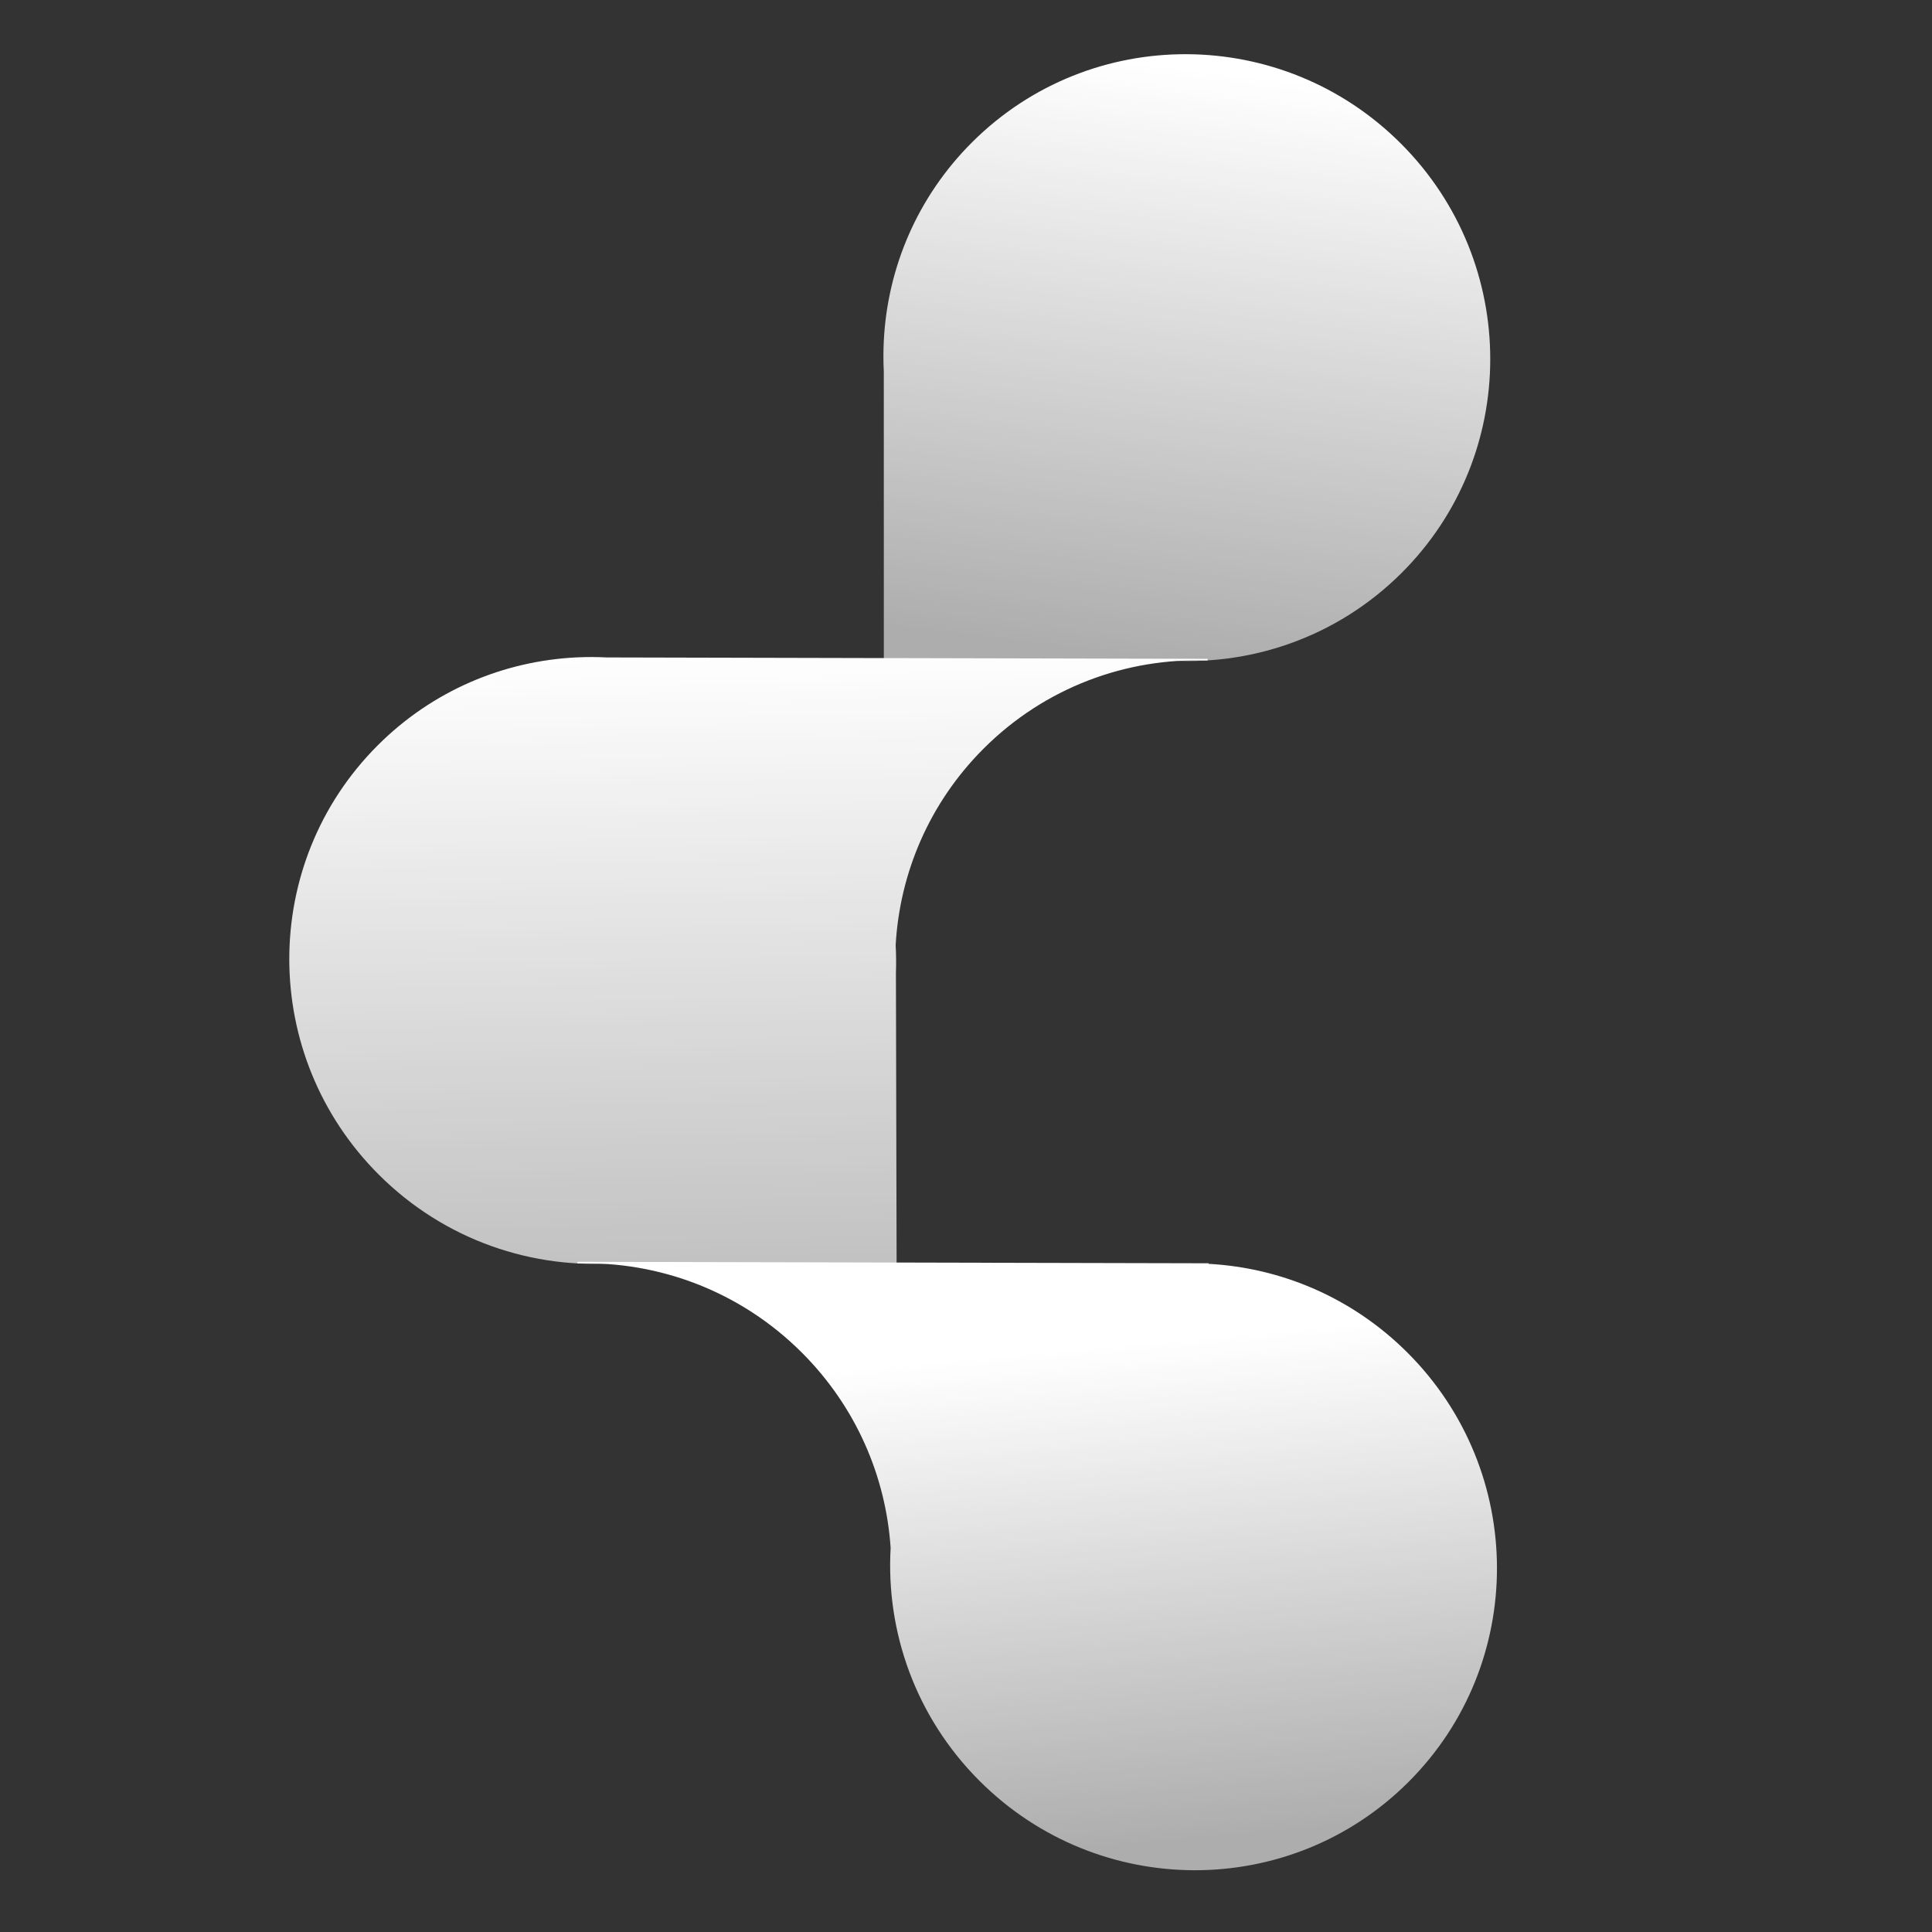
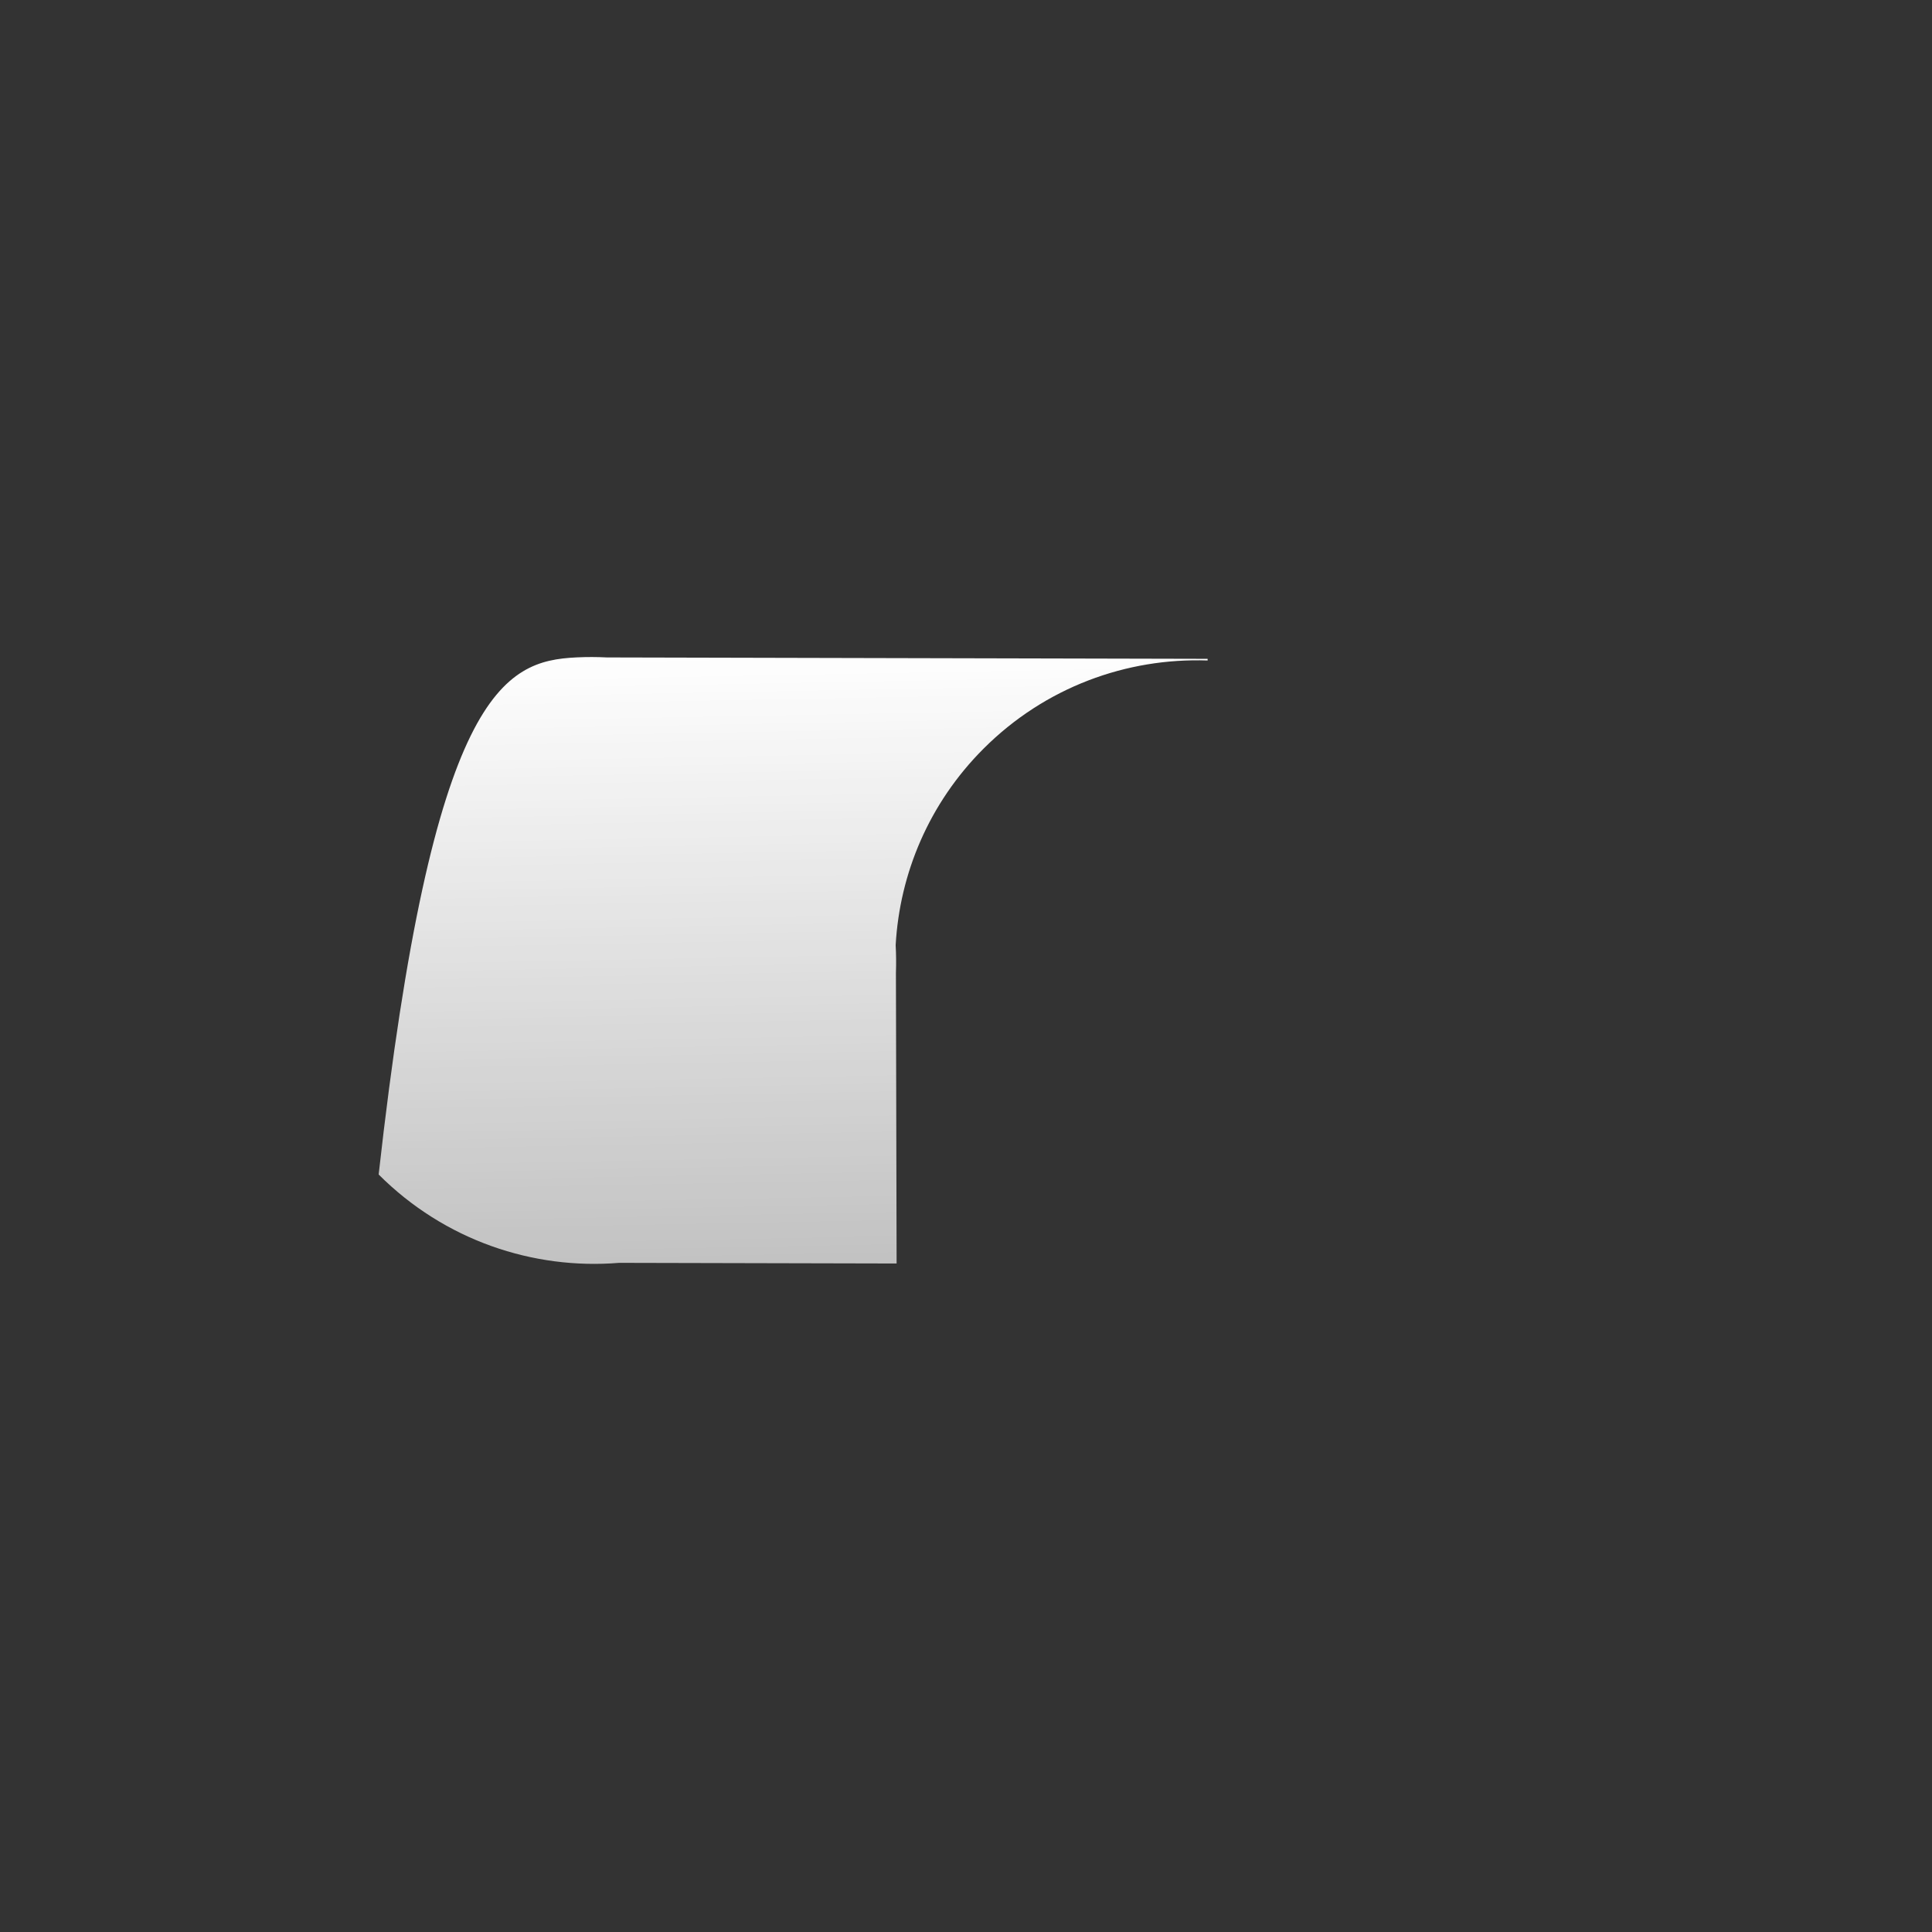
<svg xmlns="http://www.w3.org/2000/svg" width="1000" height="1000" viewBox="0 0 1000 1000" fill="none">
  <rect x="0" y="0" width="1000" height="1000" fill="#333333" stroke="none" />
  <g clip-path="url(#clip0_50_301)">
-     <path fill-rule="evenodd" clip-rule="evenodd" d="M625.054 341.014L625.056 341.859C583.201 340.429 540.954 355.636 509.084 387.507C480.836 415.754 465.679 452.154 463.594 489.207C463.855 493.966 463.9 498.735 463.73 503.496L464.081 653.983L320.458 653.648C275.963 657.308 230.125 642.056 195.992 607.922C134.518 546.449 134.287 447.012 195.475 385.824C224.026 357.272 260.906 342.094 298.37 340.27L298.37 340.254L298.7 340.255C303.841 340.015 308.993 340.027 314.135 340.29L625.054 341.014Z" fill="url(#paint0_linear_50_301)" />
-     <path fill-rule="evenodd" clip-rule="evenodd" d="M457.474 176.054C459.443 138.691 474.7 101.959 503.244 73.543C564.569 12.493 664.007 12.947 725.343 74.558C786.68 136.168 786.689 235.604 725.363 296.655C691.582 330.284 646.236 345.251 602.065 341.614L457.468 340.953L457.455 192.307C457.189 187.026 457.189 181.736 457.453 176.458L457.453 176.054L457.474 176.054Z" fill="url(#paint1_linear_50_301)" />
-     <path fill-rule="evenodd" clip-rule="evenodd" d="M729.089 922.292C667.901 983.48 568.464 983.249 506.99 921.775C473.861 888.646 458.518 844.491 460.99 801.238C458.557 764.458 443.247 728.316 415.077 700.146C383.059 668.127 340.741 652.723 298.893 653.958L298.891 653.114L625.574 653.874L625.575 654.166C663.01 656.189 699.915 671.537 728.572 700.193C790.045 761.667 790.277 861.104 729.089 922.292Z" fill="url(#paint2_linear_50_301)" />
+     <path fill-rule="evenodd" clip-rule="evenodd" d="M625.054 341.014L625.056 341.859C583.201 340.429 540.954 355.636 509.084 387.507C480.836 415.754 465.679 452.154 463.594 489.207C463.855 493.966 463.9 498.735 463.73 503.496L464.081 653.983L320.458 653.648C275.963 657.308 230.125 642.056 195.992 607.922C224.026 357.272 260.906 342.094 298.37 340.27L298.37 340.254L298.7 340.255C303.841 340.015 308.993 340.027 314.135 340.29L625.054 341.014Z" fill="url(#paint0_linear_50_301)" />
  </g>
  <defs>
    <linearGradient id="paint0_linear_50_301" x1="405.062" y1="334.838" x2="410.994" y2="653.255" gradientUnits="userSpaceOnUse">
      <stop stop-color="white" />
      <stop offset="1" stop-color="white" stop-opacity="0.7" />
    </linearGradient>
    <linearGradient id="paint1_linear_50_301" x1="625.034" y1="36.518" x2="588.622" y2="339.869" gradientUnits="userSpaceOnUse">
      <stop stop-color="white" />
      <stop offset="1" stop-color="white" stop-opacity="0.6" />
    </linearGradient>
    <linearGradient id="paint2_linear_50_301" x1="589.391" y1="695.103" x2="612.642" y2="952.633" gradientUnits="userSpaceOnUse">
      <stop stop-color="white" />
      <stop offset="1" stop-color="white" stop-opacity="0.6" />
    </linearGradient>
    <clipPath id="clip0_50_301">
      <rect width="1000" height="1000" fill="white" />
    </clipPath>
  </defs>
</svg>